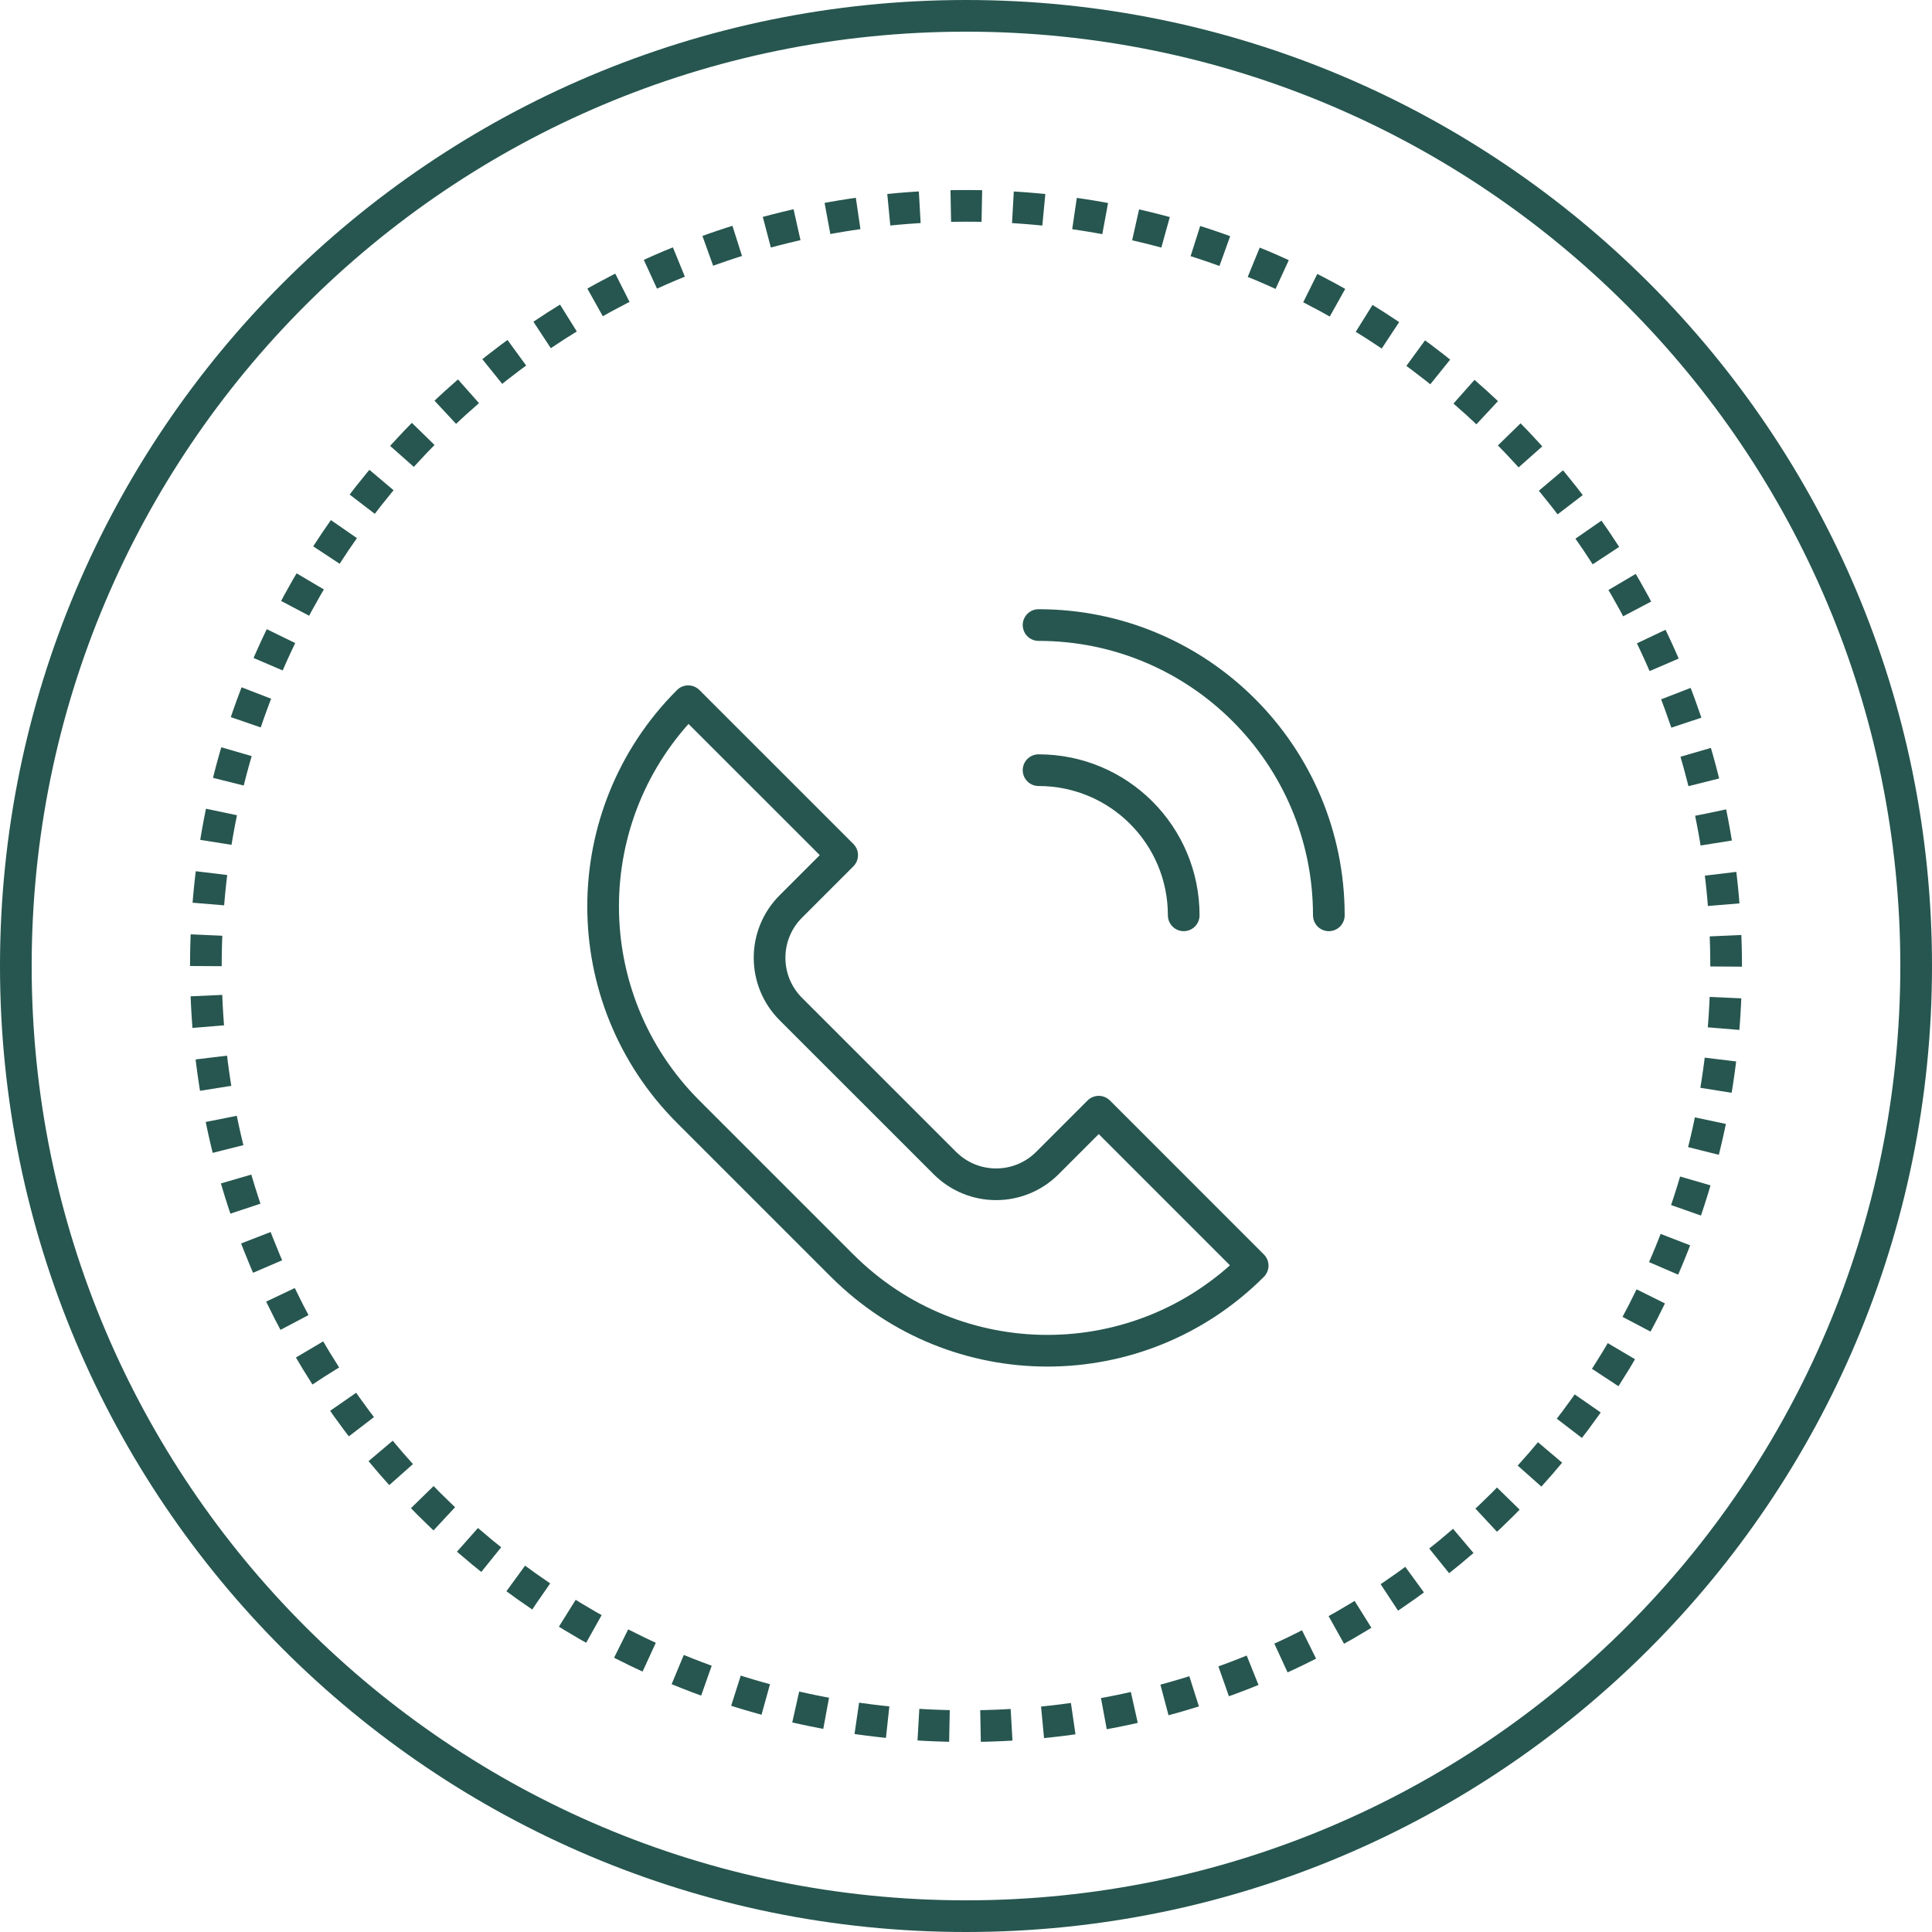
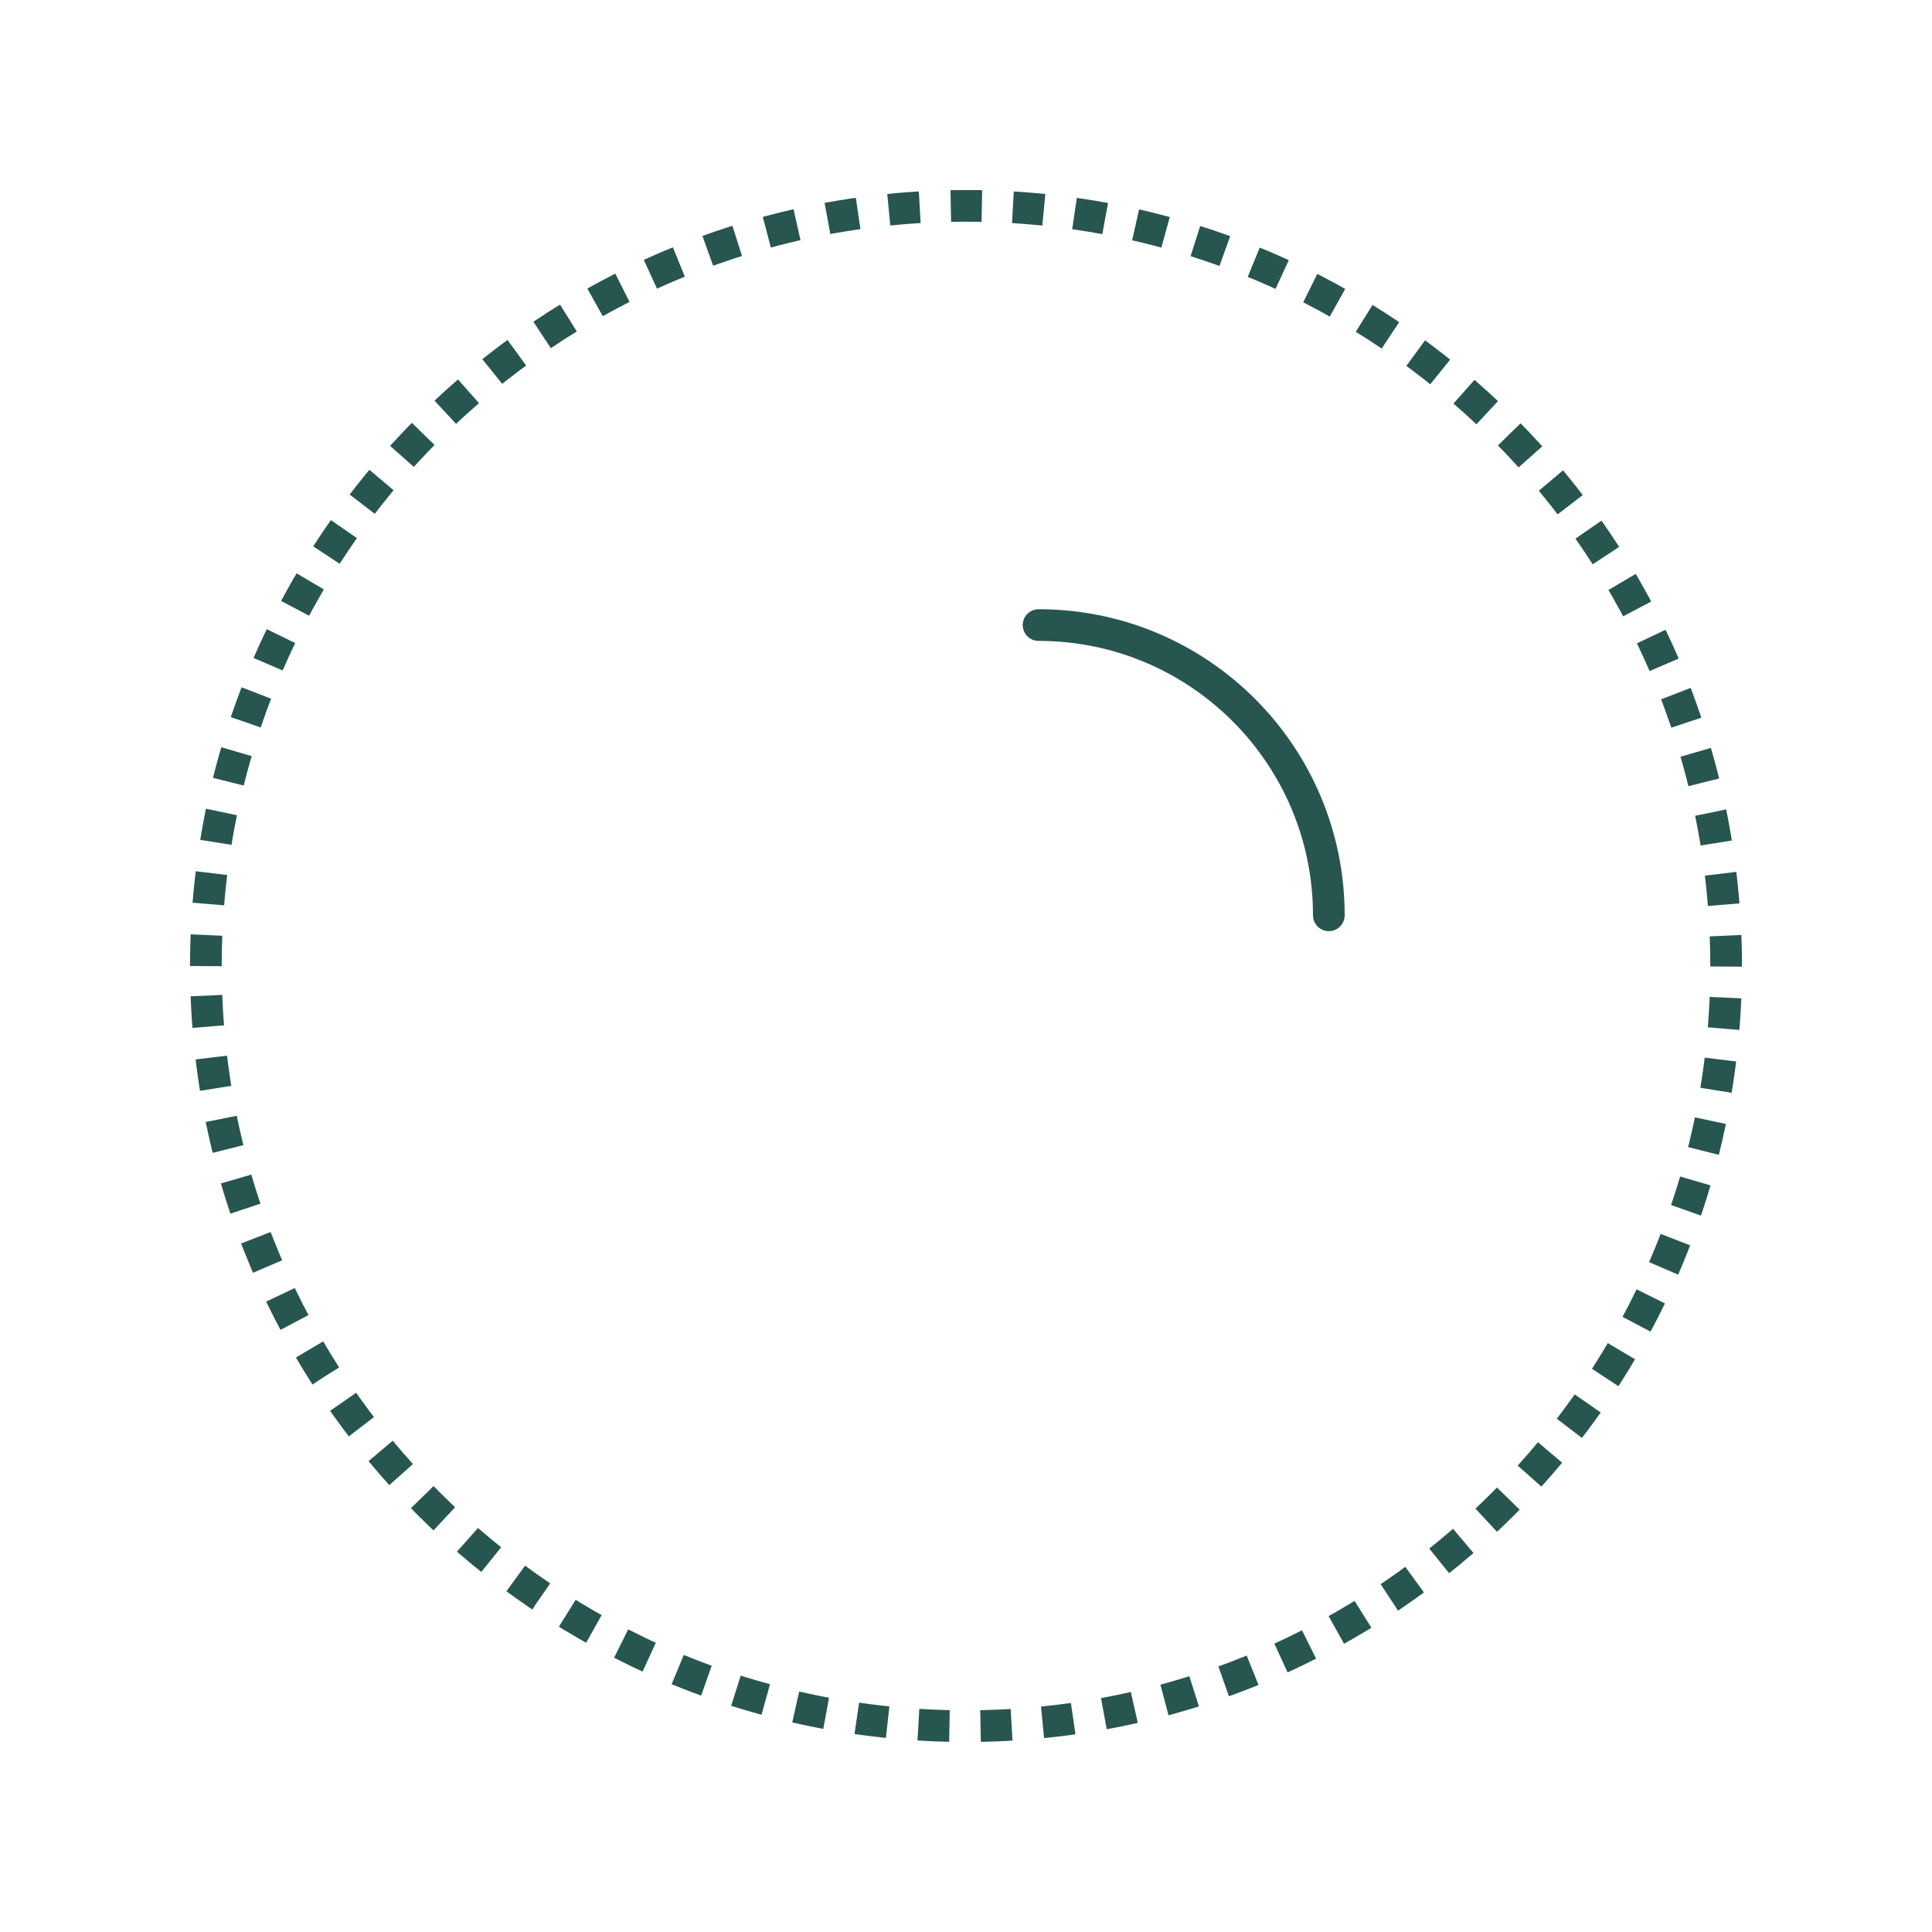
<svg xmlns="http://www.w3.org/2000/svg" id="SVGDoc" width="61" height="61" version="1.1" viewBox="0 0 61 61">
  <defs>
    <clipPath id="ClipPath1138">
      <path d="M6,30.5c0,-13.531 10.969,-24.5 24.5,-24.5c13.531,0 24.5,10.969 24.5,24.5c0,13.531 -10.969,24.5 -24.5,24.5c-13.531,0 -24.5,-10.969 -24.5,-24.5z" fill="#ffffff" />
    </clipPath>
    <clipPath id="ClipPath1145">
-       <path d="M0,30.5c0,-16.845 13.655,-30.5 30.5,-30.5c16.845,0 30.5,13.655 30.5,30.5c0,16.845 -13.655,30.5 -30.5,30.5c-16.845,0 -30.5,-13.655 -30.5,-30.5z" fill="#ffffff" />
-     </clipPath>
+       </clipPath>
  </defs>
  <desc>Generated with Avocode.</desc>
  <g>
    <g>
      <title>Group 5504</title>
      <g>
        <title>Group 5490</title>
        <g>
          <title>Group 5488</title>
          <g>
            <title>Ellipse 4</title>
            <path d="M6,30.5c0,-13.531 10.969,-24.5 24.5,-24.5c13.531,0 24.5,10.969 24.5,24.5c0,13.531 -10.969,24.5 -24.5,24.5c-13.531,0 -24.5,-10.969 -24.5,-24.5z" fill-opacity="0" fill="#ffffff" stroke-dashoffset="0" stroke-dasharray="1 1" stroke-linejoin="miter" stroke-linecap="butt" stroke-opacity="1" stroke="#26564f" stroke-miterlimit="20" stroke-width="2" clip-path="url(&quot;#ClipPath1138&quot;)" />
          </g>
          <g>
            <title>Ellipse 5</title>
-             <path d="M0,30.5c0,-16.845 13.655,-30.5 30.5,-30.5c16.845,0 30.5,13.655 30.5,30.5c0,16.845 -13.655,30.5 -30.5,30.5c-16.845,0 -30.5,-13.655 -30.5,-30.5z" fill-opacity="0" fill="#ffffff" stroke-dashoffset="0" stroke-linejoin="miter" stroke-linecap="butt" stroke-opacity="1" stroke="#26564f" stroke-miterlimit="20" stroke-width="2" clip-path="url(&quot;#ClipPath1145&quot;)" />
          </g>
        </g>
      </g>
    </g>
    <g>
      <title>Group 1135</title>
      <g>
        <title>Path 1983</title>
-         <path d="M26.59,39.962v0l-4.861,-4.861c-3.582,-3.582 -3.582,-9.379 0,-12.961l4.861,4.86v0l-1.62,1.62c-0.896,0.895 -0.896,2.345 0,3.24l4.861,4.86c0.896,0.896 2.345,0.896 3.24,0l1.62,-1.62v0l4.86,4.861c-3.582,3.582 -9.379,3.582 -12.961,0z" fill-opacity="0" fill="#ffffff" stroke-dashoffset="0" stroke-linejoin="round" stroke-linecap="round" stroke-opacity="1" stroke="#26564f" stroke-miterlimit="20" stroke-width="1" />
      </g>
      <g>
        <title>Path 1984</title>
        <path d="M32.791,19.735c5.062,0 9.165,4.103 9.165,9.165" fill-opacity="0" fill="#ffffff" stroke-dashoffset="0" stroke-linejoin="round" stroke-linecap="round" stroke-opacity="1" stroke="#26564f" stroke-miterlimit="20" stroke-width="1" />
      </g>
      <g>
        <title>Path 1985</title>
-         <path d="M37.374,28.9c0,-2.533 -2.05,-4.583 -4.583,-4.583" fill-opacity="0" fill="#ffffff" stroke-dashoffset="0" stroke-linejoin="round" stroke-linecap="round" stroke-opacity="1" stroke="#26564f" stroke-miterlimit="20" stroke-width="1" />
      </g>
    </g>
  </g>
</svg>